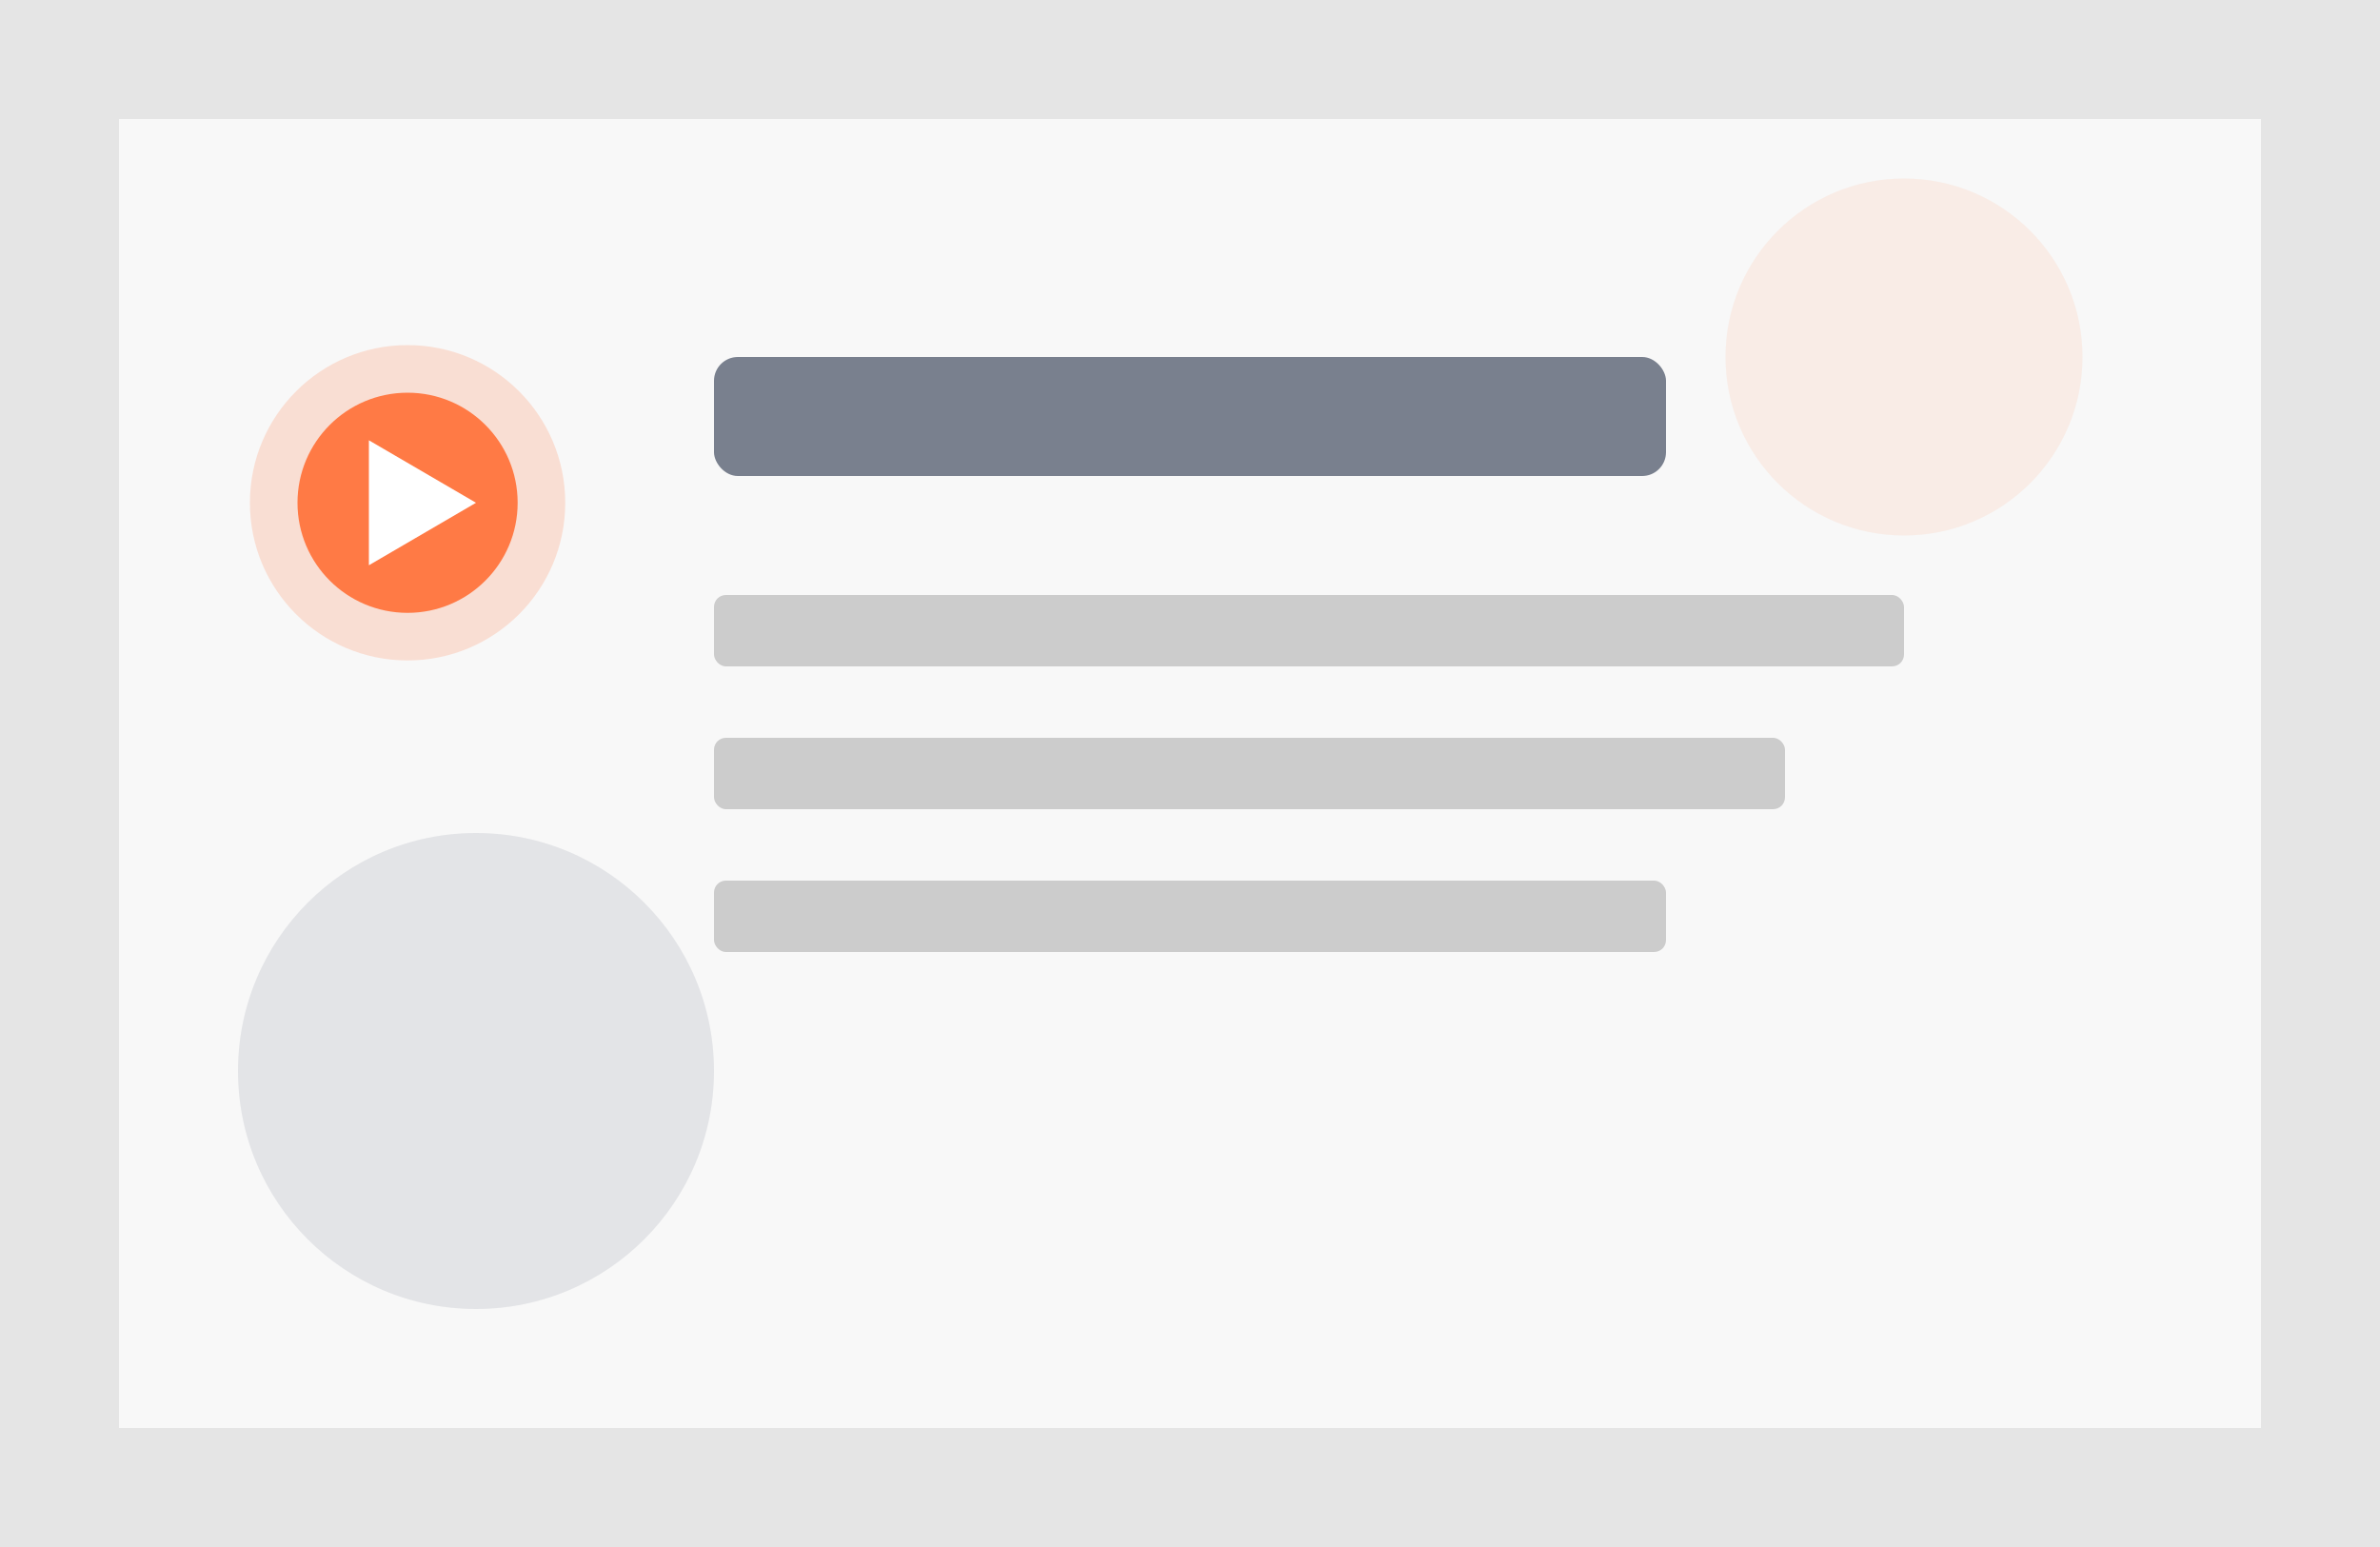
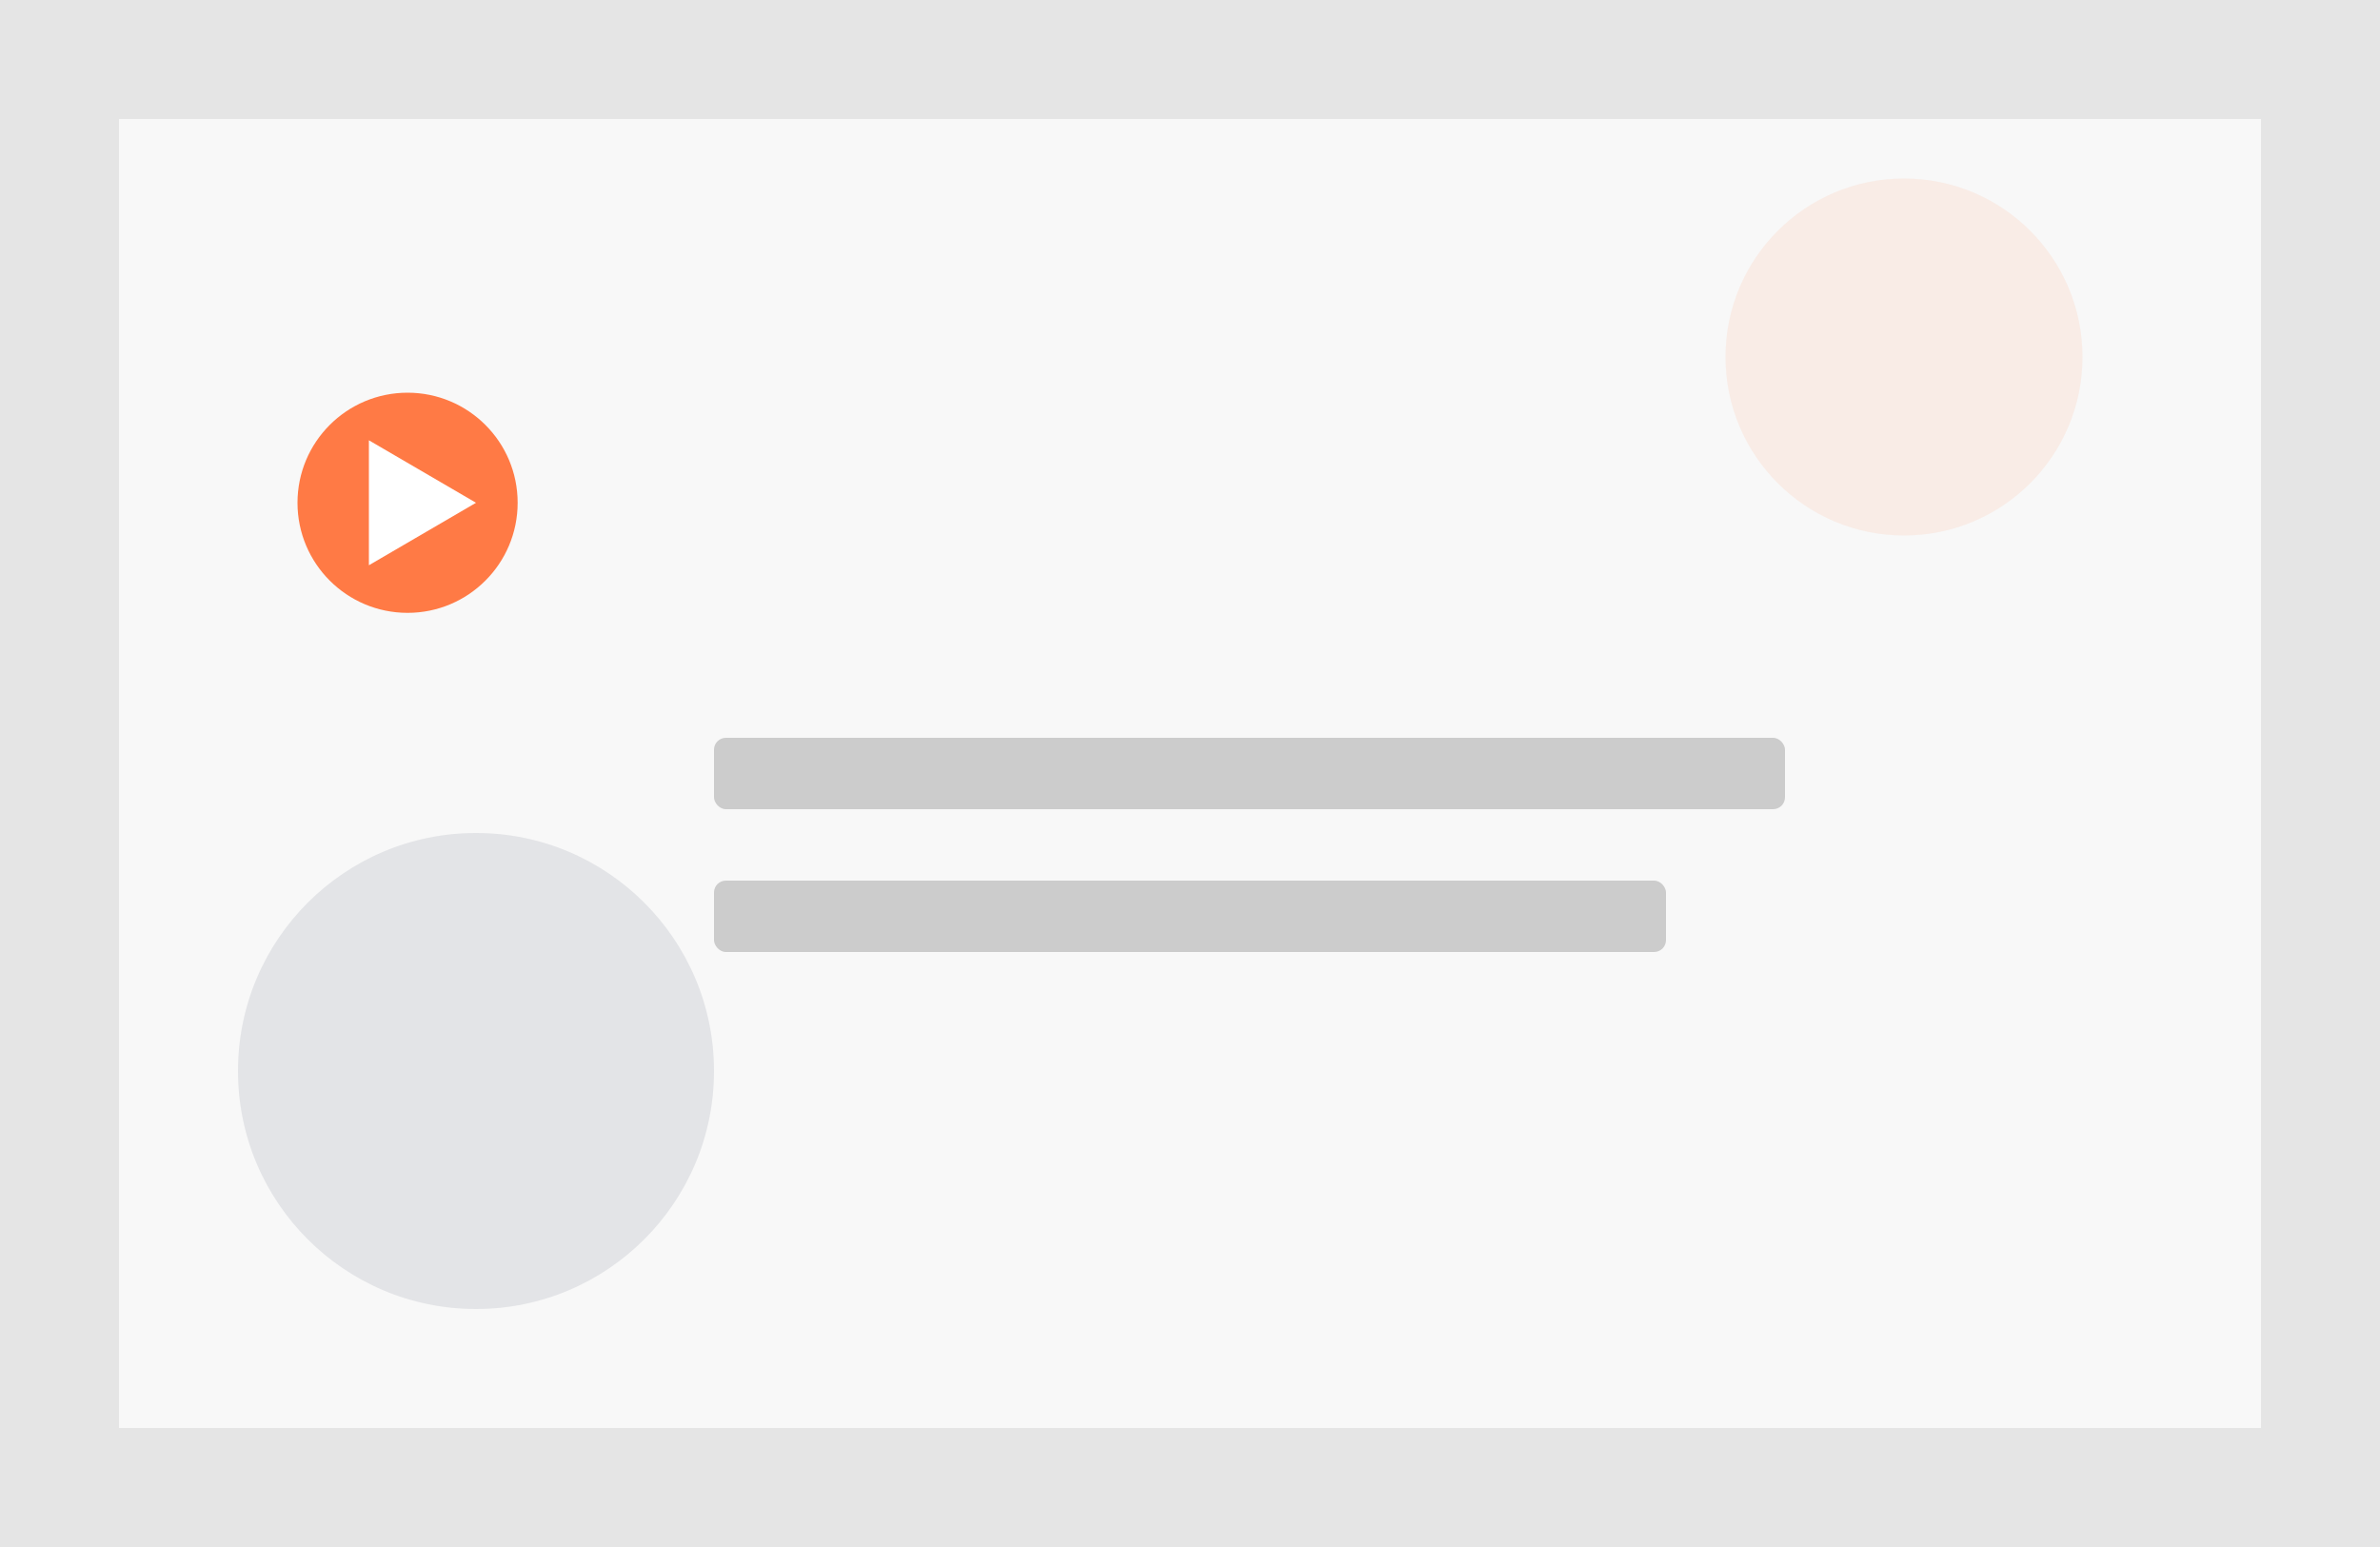
<svg xmlns="http://www.w3.org/2000/svg" width="400" height="260" viewBox="0 0 400 260" fill="none">
  <rect width="400" height="260" fill="#F8F8F8" />
  <path fill-rule="evenodd" clip-rule="evenodd" d="M0 0H400V260H0V0ZM20 20H380V240H20V20Z" fill="#E5E5E5" />
  <circle cx="320" cy="60" r="30" fill="#FF7A45" fill-opacity="0.1" />
  <circle cx="80" cy="180" r="40" fill="#253148" fill-opacity="0.1" />
-   <rect x="120" y="60" width="160" height="20" rx="4" fill="#253148" fill-opacity="0.6" />
-   <rect x="120" y="100" width="200" height="12" rx="2" fill="#666666" fill-opacity="0.3" />
  <rect x="120" y="124" width="180" height="12" rx="2" fill="#666666" fill-opacity="0.3" />
  <rect x="120" y="148" width="160" height="12" rx="2" fill="#666666" fill-opacity="0.3" />
-   <path d="M68.5 111C83.135 111 95 99.135 95 84.5C95 69.865 83.135 58 68.5 58C53.864 58 42 69.865 42 84.5C42 99.135 53.864 111 68.5 111Z" fill="#FF7A45" fill-opacity="0.2" />
  <path d="M68.5 103C78.717 103 87 94.717 87 84.5C87 74.283 78.717 66 68.5 66C58.283 66 50 74.283 50 84.5C50 94.717 58.283 103 68.5 103Z" fill="#FF7A45" />
  <path d="M62 74V95L80 84.5L62 74Z" fill="white" />
</svg>